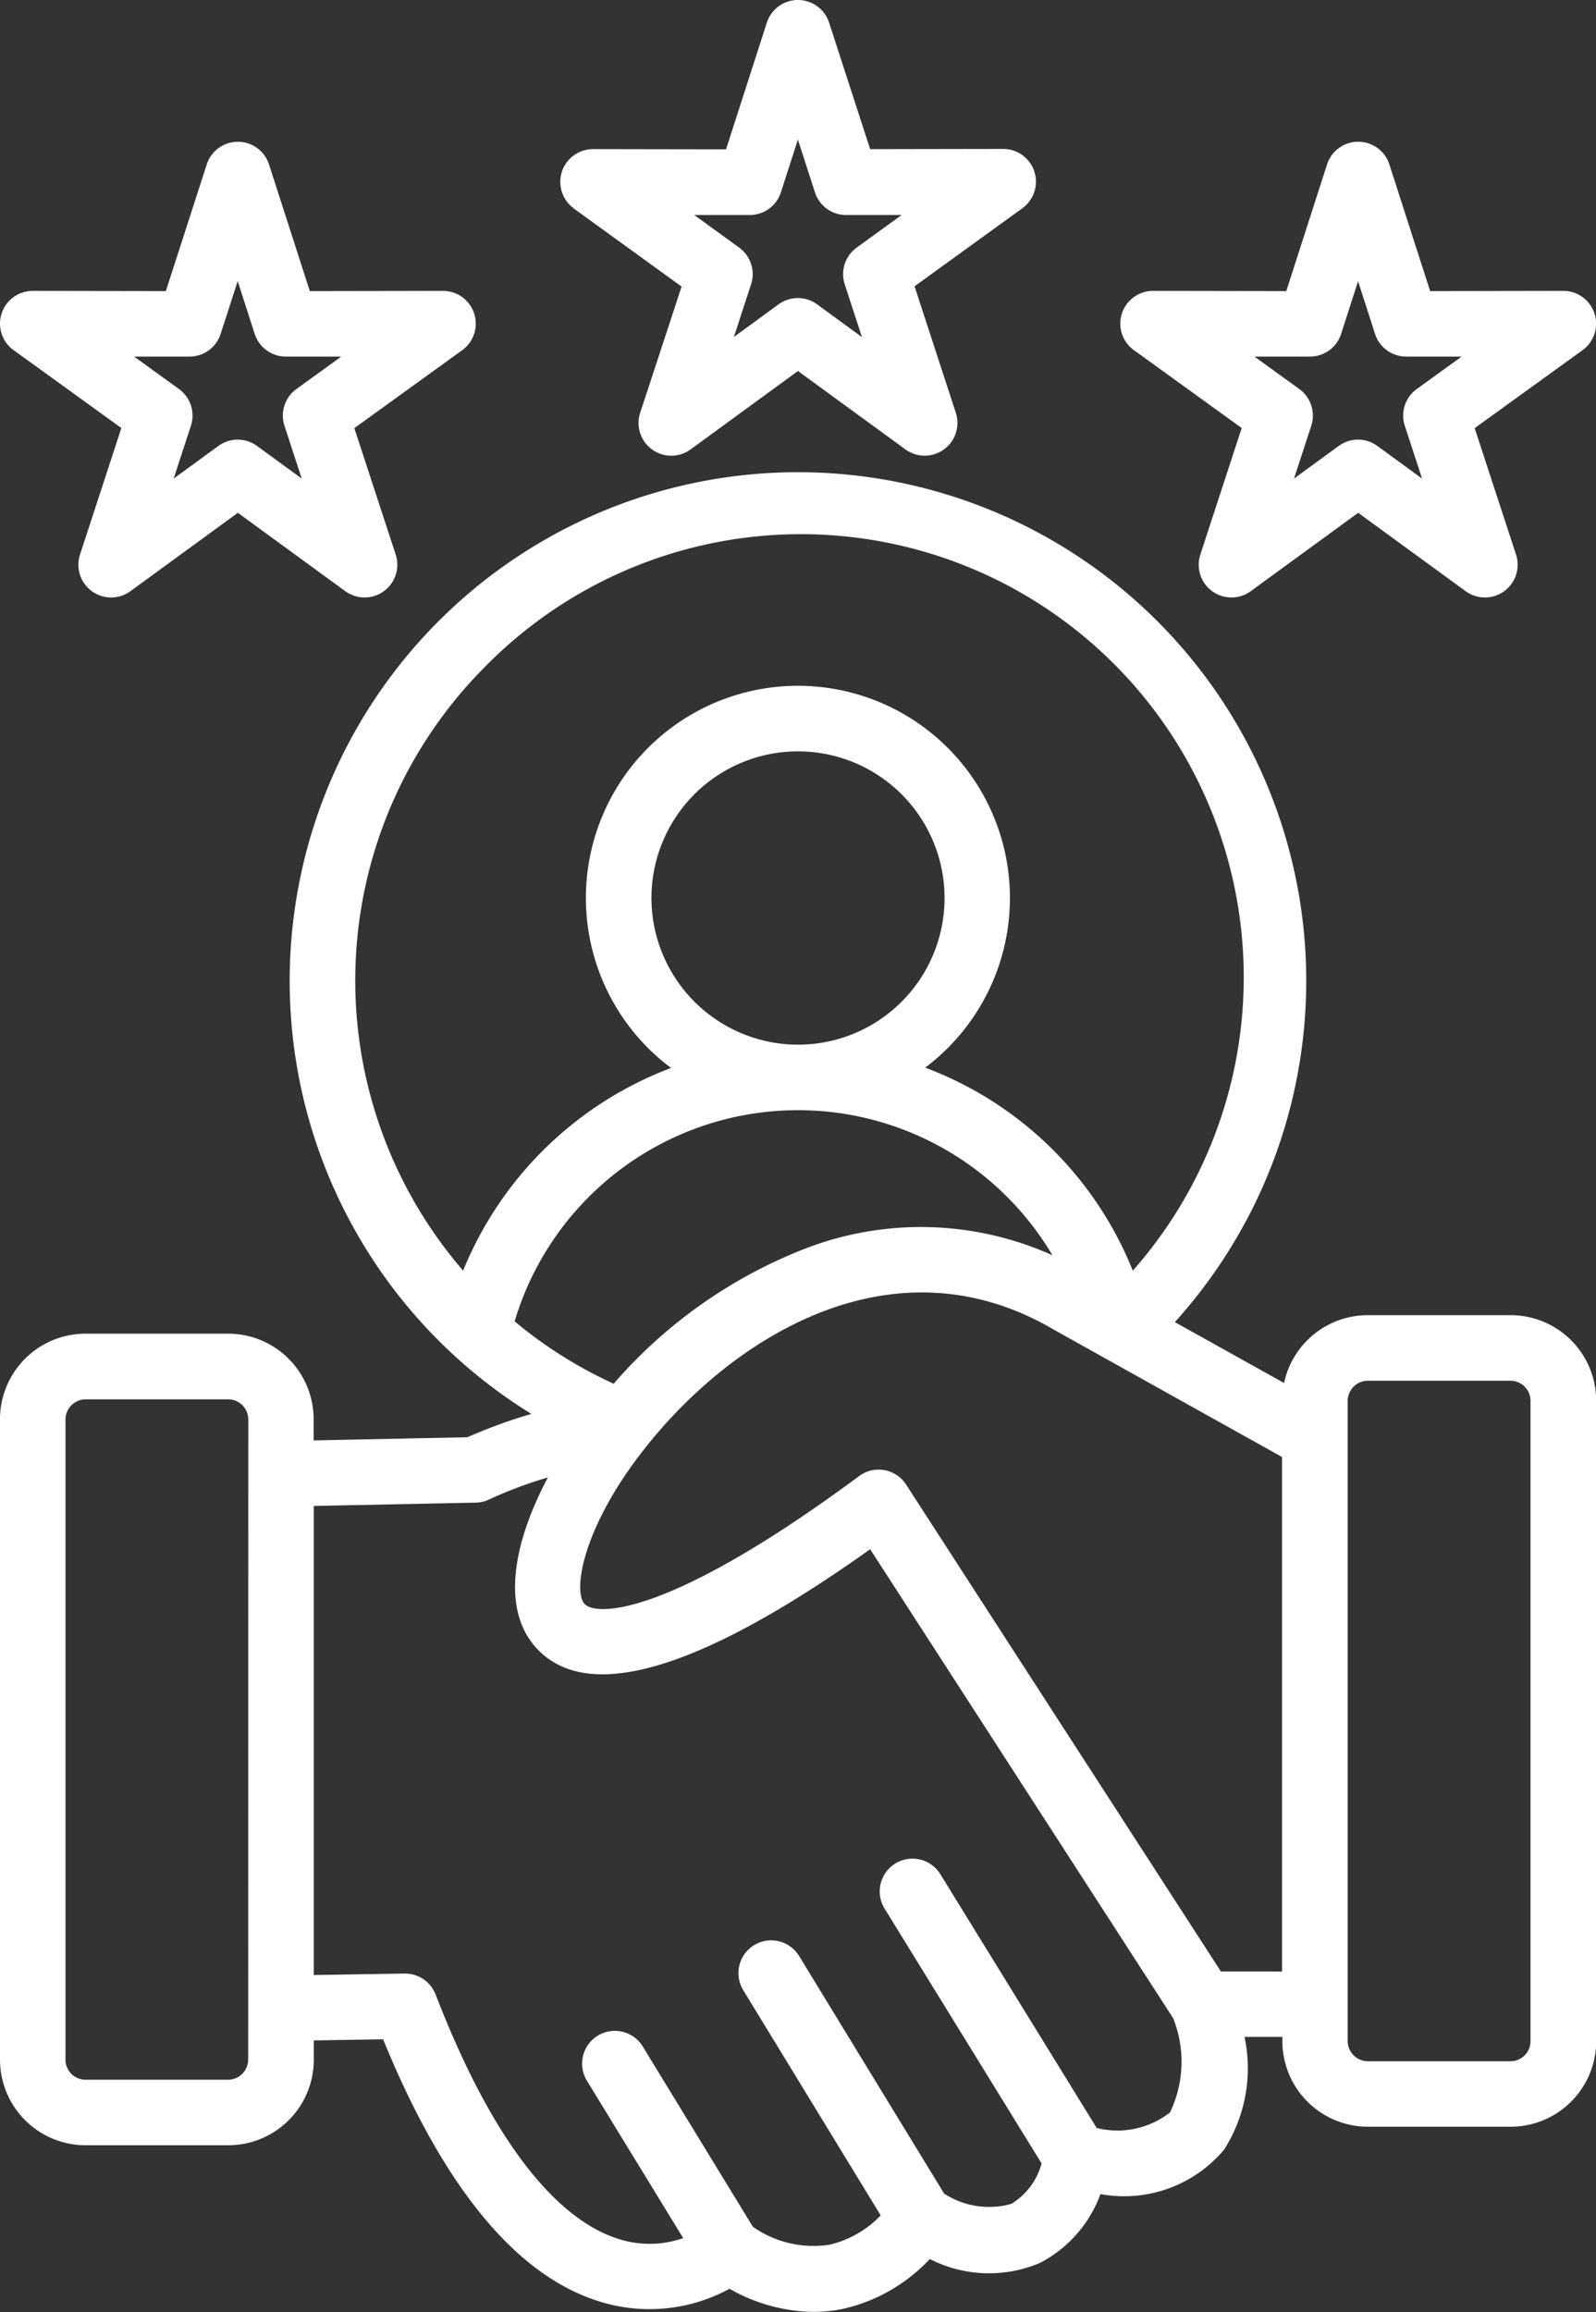
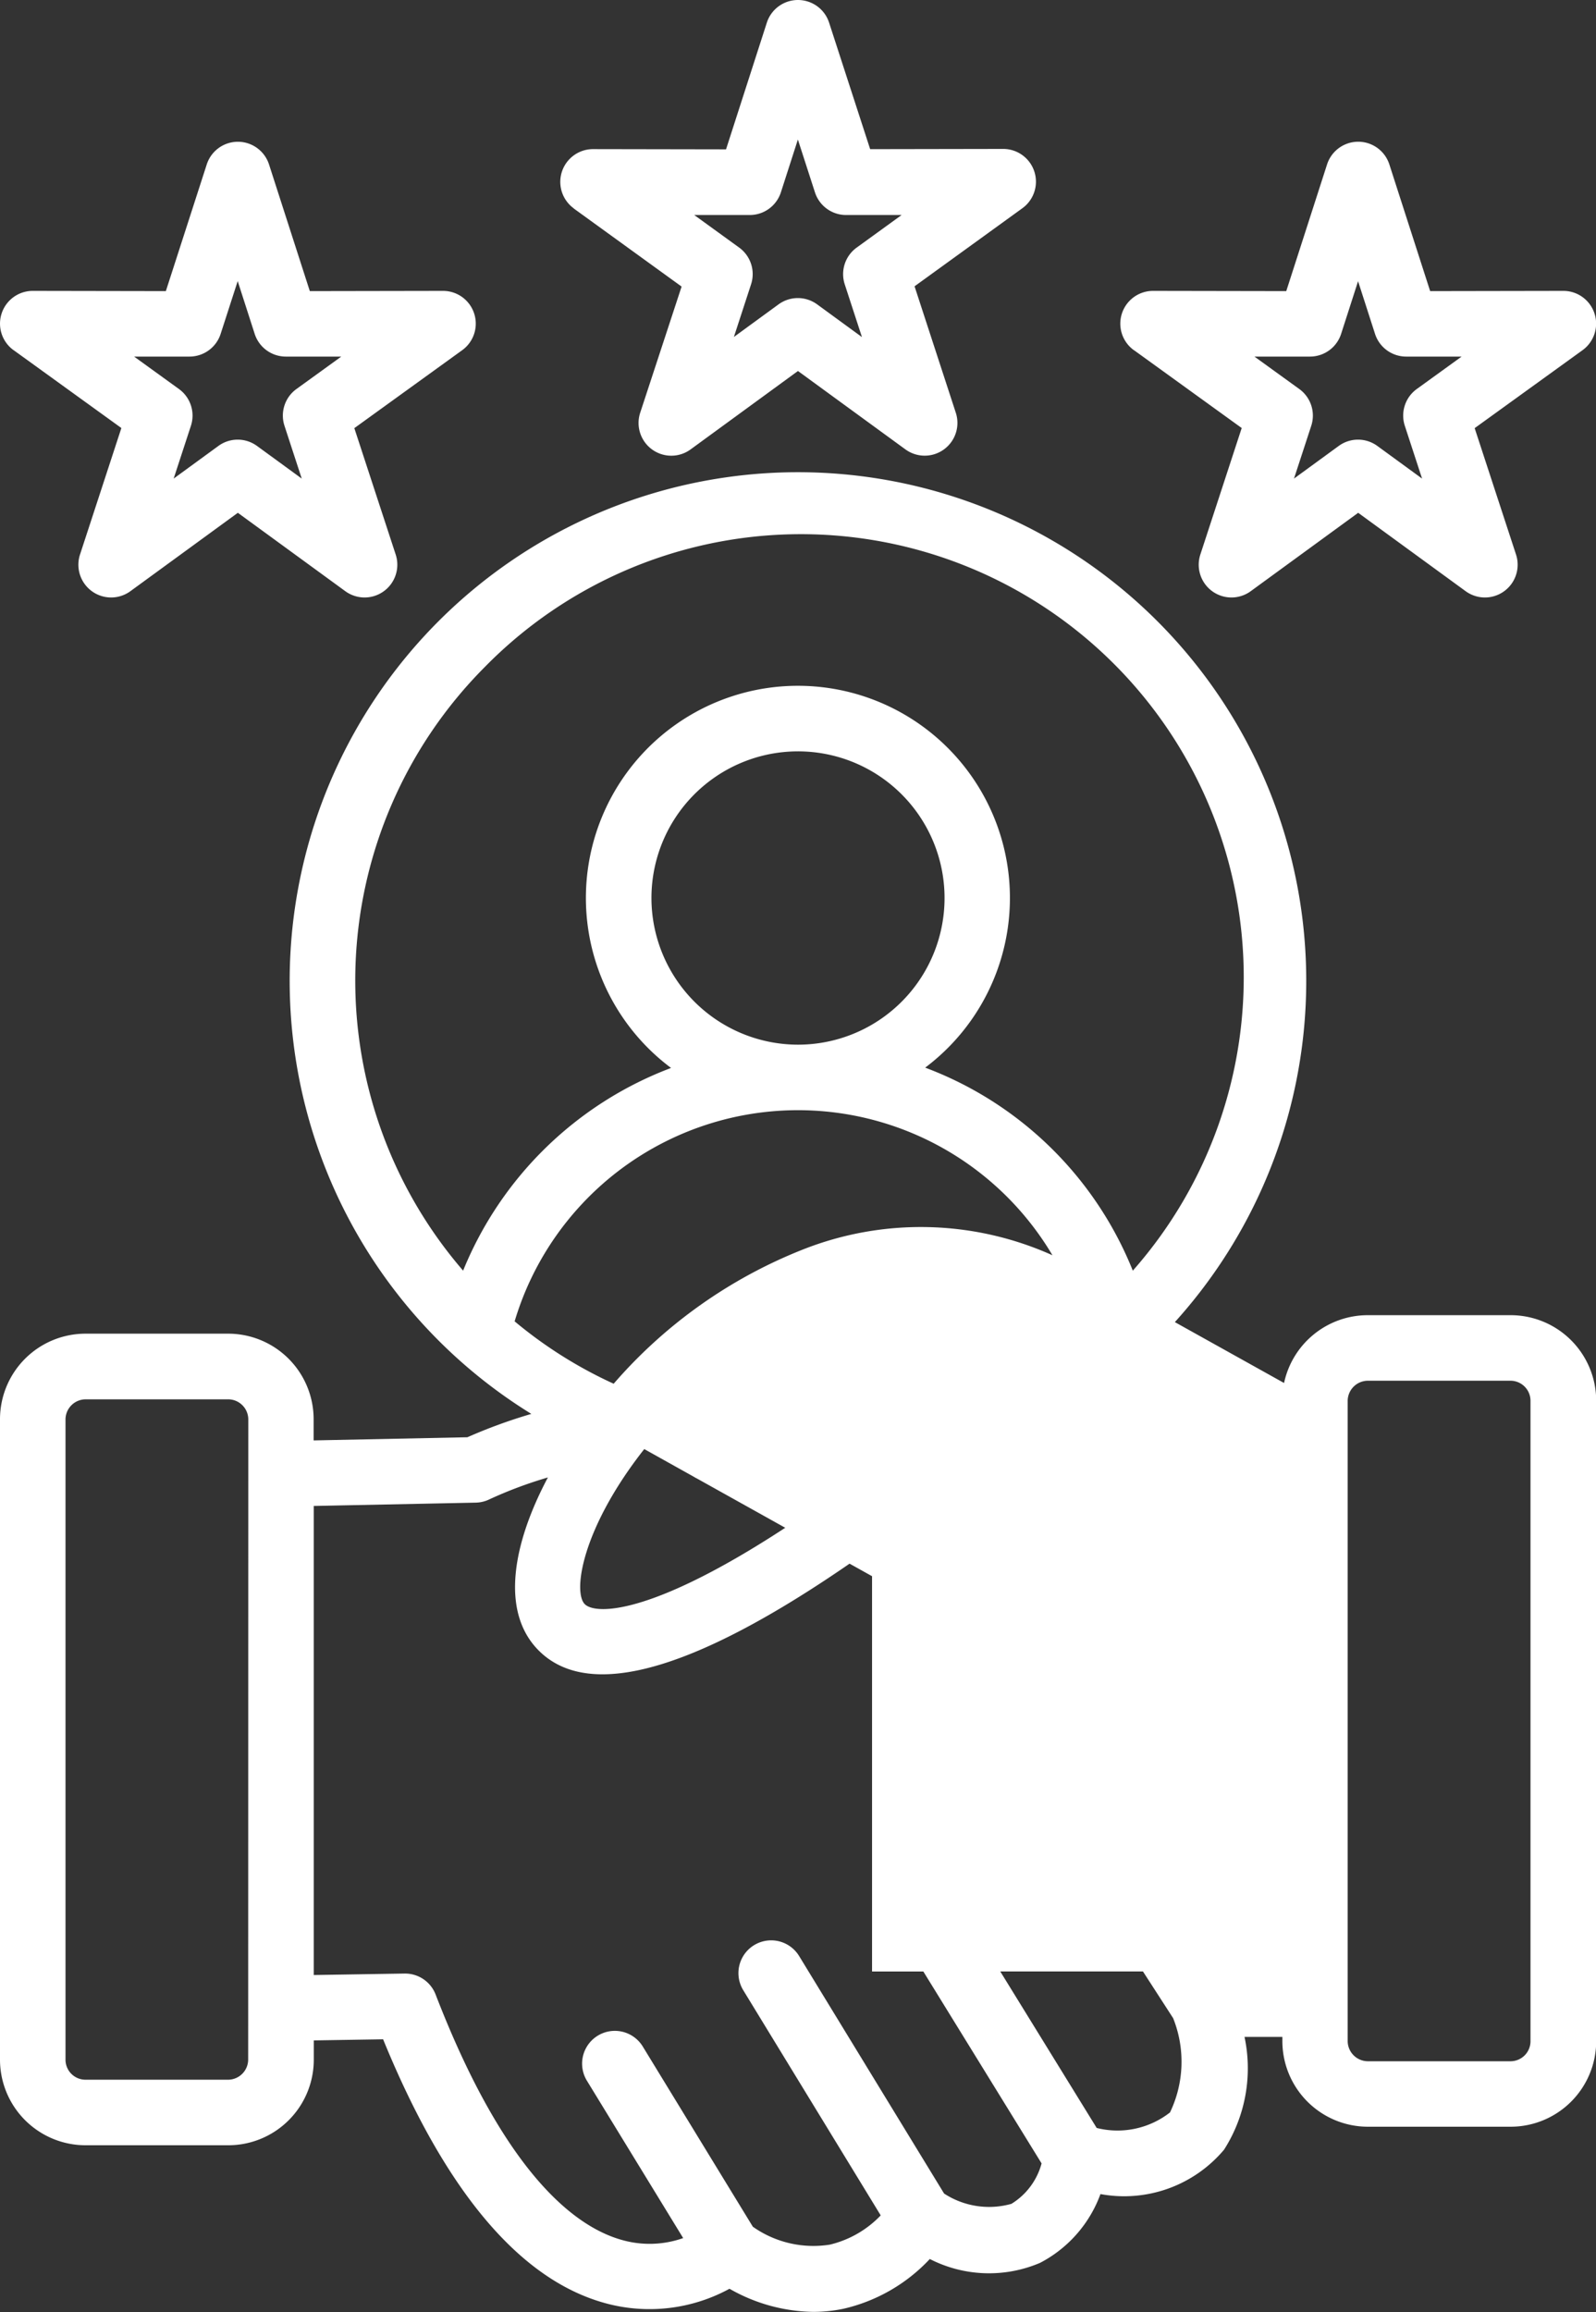
<svg xmlns="http://www.w3.org/2000/svg" width="41.448" height="60" viewBox="0 0 41.448 60">
  <rect x="0" y="0" width="41.448" height="60" fill="#333333" stroke="none" />
-   <path id="loyal-customer_17219520" d="M100.269,14.4l2.8,2.026L101.994,19.7a.85.85,0,0,0,1.31.951l2.787-2.034,2.79,2.034a.85.85,0,0,0,1.309-.951l-1.071-3.281,2.8-2.026a.85.85,0,0,0-.5-1.539h0l-3.453.006L106.9,9.578a.85.85,0,0,0-.809-.589h0a.85.85,0,0,0-.809.59l-1.059,3.286-3.452-.006h0a.85.85,0,0,0-.5,1.539Zm4.57.169h0a.85.85,0,0,0,.809-.59l.441-1.369.443,1.37a.85.85,0,0,0,.809.589h0l1.442,0-1.168.846a.85.85,0,0,0-.309.953l.447,1.369-1.165-.85a.85.85,0,0,0-1,0l-1.161.847.446-1.367a.85.85,0,0,0-.309-.953l-1.168-.846,1.442,0ZM124.595,43.12h-3.708a2.224,2.224,0,0,0-2.172,1.76L115.879,43.3a13.2,13.2,0,1,0-16.712,2.382,13.542,13.542,0,0,0-1.661.606l-3.993.082v-.55A2.22,2.22,0,0,0,91.3,43.6H87.589a2.221,2.221,0,0,0-2.221,2.217V62.441a2.223,2.223,0,0,0,2.221,2.221H91.3a2.221,2.221,0,0,0,2.217-2.221v-.5l1.8-.029c1.623,3.97,3.58,6.277,5.822,6.862a4.344,4.344,0,0,0,3.174-.388,4.5,4.5,0,0,0,2.175.6,3.835,3.835,0,0,0,.785-.081,4.427,4.427,0,0,0,2.242-1.291,3.378,3.378,0,0,0,2.863.1,3.286,3.286,0,0,0,1.569-1.785,3.389,3.389,0,0,0,3.21-1.153,3.919,3.919,0,0,0,.531-2.926h.983v.11a2.223,2.223,0,0,0,2.221,2.221h3.708a2.223,2.223,0,0,0,2.221-2.221V45.341a2.223,2.223,0,0,0-2.221-2.221ZM101.307,44.9a11.366,11.366,0,0,1-2.574-1.62c.047-.158.1-.315.157-.471A7.682,7.682,0,0,1,112.7,41.565a8.336,8.336,0,0,0-6.486-.147,12.651,12.651,0,0,0-4.908,3.48Zm.979-12.6a3.806,3.806,0,1,1,3.8,3.8A3.81,3.81,0,0,1,102.286,32.293ZM97.957,26.3a11.5,11.5,0,0,1,16.83,15.665,9.343,9.343,0,0,0-5.392-5.269,5.506,5.506,0,1,0-6.6.008,9.42,9.42,0,0,0-5.4,5.26A11.52,11.52,0,0,1,97.957,26.3ZM91.813,62.441a.525.525,0,0,1-.516.52H87.589a.52.52,0,0,1-.52-.52V45.82a.525.525,0,0,1,.52-.516H91.3a.523.523,0,0,1,.516.516Zm23.936,1.372a2.213,2.213,0,0,1-1.9.4l-4.06-6.585a.85.85,0,1,0-1.448.893l4.077,6.612a1.77,1.77,0,0,1-.783,1.049,2.139,2.139,0,0,1-1.749-.267l-3.765-6.164a.85.85,0,0,0-1.451.887l3.57,5.844a2.691,2.691,0,0,1-1.321.759,2.729,2.729,0,0,1-2-.465L102.061,62.1a.85.85,0,1,0-1.451.887l2.5,4.084a2.624,2.624,0,0,1-1.572.054c-1.22-.332-3.053-1.708-4.857-6.375a.85.85,0,0,0-.793-.544h-.014l-2.358.038V48.071l4.207-.086a.856.856,0,0,0,.362-.089,10.953,10.953,0,0,1,1.512-.565c-.907,1.705-1.237,3.463-.258,4.472,1.347,1.386,4.247.509,8.627-2.609l7.869,12.171a3.044,3.044,0,0,1-.084,2.449Zm1.325-3.662L108.9,47.517a.85.85,0,0,0-1.22-.222c-4.942,3.658-6.821,3.639-7.128,3.322s-.078-1.956,1.547-4.022c2.322-2.953,6.5-5.535,10.648-3.093l.018.01,1.265.706a.874.874,0,0,0,.088.049l4.545,2.534V60.152Zm8.041,1.811a.52.52,0,0,1-.52.52h-3.708a.527.527,0,0,1-.52-.52V45.341a.527.527,0,0,1,.52-.52h3.708a.521.521,0,0,1,.52.52Zm-10.3-43.887,2.8,2.022-1.074,3.283a.85.85,0,0,0,1.309.951l2.79-2.034,2.79,2.034a.85.85,0,0,0,1.309-.951L123.665,20.1l2.8-2.022a.85.85,0,0,0-.5-1.54h0l-3.456.006-1.059-3.286a.85.85,0,0,0-1.619,0l-1.059,3.286-3.456-.006h0a.85.85,0,0,0-.5,1.54Zm4.573.168h0a.85.85,0,0,0,.809-.59l.44-1.366.44,1.366a.85.85,0,0,0,.809.59h0l1.44,0-1.165.842a.851.851,0,0,0-.31.954l.448,1.37-1.163-.848a.85.85,0,0,0-1,0l-1.163.848.448-1.37a.851.851,0,0,0-.31-.954l-1.165-.842,1.44,0ZM85.72,18.075l2.8,2.022-1.074,3.283a.85.85,0,0,0,1.309.951l2.79-2.034,2.79,2.034a.85.85,0,0,0,1.309-.951L94.57,20.1l2.8-2.022a.85.85,0,0,0-.5-1.54h0l-3.456.006-1.059-3.286a.851.851,0,0,0-.809-.59h0a.85.85,0,0,0-.809.589l-1.062,3.287-3.453-.006h0a.85.85,0,0,0-.5,1.54Zm4.569.168h0a.85.85,0,0,0,.809-.589l.443-1.37.441,1.369a.85.85,0,0,0,.809.59h0l1.44,0-1.165.842a.851.851,0,0,0-.31.954l.448,1.37-1.163-.848a.85.85,0,0,0-1,0l-1.163.848.448-1.37a.851.851,0,0,0-.31-.954l-1.165-.842,1.437,0Z" transform="translate(-85.368 -8.989)" fill="#fff" />
+   <path id="loyal-customer_17219520" d="M100.269,14.4l2.8,2.026L101.994,19.7a.85.85,0,0,0,1.31.951l2.787-2.034,2.79,2.034a.85.85,0,0,0,1.309-.951l-1.071-3.281,2.8-2.026a.85.85,0,0,0-.5-1.539h0l-3.453.006L106.9,9.578a.85.85,0,0,0-.809-.589h0a.85.85,0,0,0-.809.59l-1.059,3.286-3.452-.006h0a.85.85,0,0,0-.5,1.539Zm4.57.169h0a.85.85,0,0,0,.809-.59l.441-1.369.443,1.37a.85.85,0,0,0,.809.589h0l1.442,0-1.168.846a.85.85,0,0,0-.309.953l.447,1.369-1.165-.85a.85.85,0,0,0-1,0l-1.161.847.446-1.367a.85.85,0,0,0-.309-.953l-1.168-.846,1.442,0ZM124.595,43.12h-3.708a2.224,2.224,0,0,0-2.172,1.76L115.879,43.3a13.2,13.2,0,1,0-16.712,2.382,13.542,13.542,0,0,0-1.661.606l-3.993.082v-.55A2.22,2.22,0,0,0,91.3,43.6H87.589a2.221,2.221,0,0,0-2.221,2.217V62.441a2.223,2.223,0,0,0,2.221,2.221H91.3a2.221,2.221,0,0,0,2.217-2.221v-.5l1.8-.029c1.623,3.97,3.58,6.277,5.822,6.862a4.344,4.344,0,0,0,3.174-.388,4.5,4.5,0,0,0,2.175.6,3.835,3.835,0,0,0,.785-.081,4.427,4.427,0,0,0,2.242-1.291,3.378,3.378,0,0,0,2.863.1,3.286,3.286,0,0,0,1.569-1.785,3.389,3.389,0,0,0,3.21-1.153,3.919,3.919,0,0,0,.531-2.926h.983v.11a2.223,2.223,0,0,0,2.221,2.221h3.708a2.223,2.223,0,0,0,2.221-2.221V45.341a2.223,2.223,0,0,0-2.221-2.221ZM101.307,44.9a11.366,11.366,0,0,1-2.574-1.62c.047-.158.1-.315.157-.471A7.682,7.682,0,0,1,112.7,41.565a8.336,8.336,0,0,0-6.486-.147,12.651,12.651,0,0,0-4.908,3.48Zm.979-12.6a3.806,3.806,0,1,1,3.8,3.8A3.81,3.81,0,0,1,102.286,32.293ZM97.957,26.3a11.5,11.5,0,0,1,16.83,15.665,9.343,9.343,0,0,0-5.392-5.269,5.506,5.506,0,1,0-6.6.008,9.42,9.42,0,0,0-5.4,5.26A11.52,11.52,0,0,1,97.957,26.3ZM91.813,62.441a.525.525,0,0,1-.516.52H87.589a.52.52,0,0,1-.52-.52V45.82a.525.525,0,0,1,.52-.516H91.3a.523.523,0,0,1,.516.516Zm23.936,1.372a2.213,2.213,0,0,1-1.9.4l-4.06-6.585a.85.85,0,1,0-1.448.893l4.077,6.612a1.77,1.77,0,0,1-.783,1.049,2.139,2.139,0,0,1-1.749-.267l-3.765-6.164a.85.85,0,0,0-1.451.887l3.57,5.844a2.691,2.691,0,0,1-1.321.759,2.729,2.729,0,0,1-2-.465L102.061,62.1a.85.85,0,1,0-1.451.887l2.5,4.084a2.624,2.624,0,0,1-1.572.054c-1.22-.332-3.053-1.708-4.857-6.375a.85.85,0,0,0-.793-.544h-.014l-2.358.038V48.071l4.207-.086a.856.856,0,0,0,.362-.089,10.953,10.953,0,0,1,1.512-.565c-.907,1.705-1.237,3.463-.258,4.472,1.347,1.386,4.247.509,8.627-2.609l7.869,12.171a3.044,3.044,0,0,1-.084,2.449Zm1.325-3.662L108.9,47.517a.85.85,0,0,0-1.22-.222c-4.942,3.658-6.821,3.639-7.128,3.322s-.078-1.956,1.547-4.022l.018.01,1.265.706a.874.874,0,0,0,.088.049l4.545,2.534V60.152Zm8.041,1.811a.52.52,0,0,1-.52.52h-3.708a.527.527,0,0,1-.52-.52V45.341a.527.527,0,0,1,.52-.52h3.708a.521.521,0,0,1,.52.52Zm-10.3-43.887,2.8,2.022-1.074,3.283a.85.85,0,0,0,1.309.951l2.79-2.034,2.79,2.034a.85.85,0,0,0,1.309-.951L123.665,20.1l2.8-2.022a.85.85,0,0,0-.5-1.54h0l-3.456.006-1.059-3.286a.85.85,0,0,0-1.619,0l-1.059,3.286-3.456-.006h0a.85.85,0,0,0-.5,1.54Zm4.573.168h0a.85.85,0,0,0,.809-.59l.44-1.366.44,1.366a.85.85,0,0,0,.809.59h0l1.44,0-1.165.842a.851.851,0,0,0-.31.954l.448,1.37-1.163-.848a.85.85,0,0,0-1,0l-1.163.848.448-1.37a.851.851,0,0,0-.31-.954l-1.165-.842,1.44,0ZM85.72,18.075l2.8,2.022-1.074,3.283a.85.85,0,0,0,1.309.951l2.79-2.034,2.79,2.034a.85.85,0,0,0,1.309-.951L94.57,20.1l2.8-2.022a.85.85,0,0,0-.5-1.54h0l-3.456.006-1.059-3.286a.851.851,0,0,0-.809-.59h0a.85.85,0,0,0-.809.589l-1.062,3.287-3.453-.006h0a.85.85,0,0,0-.5,1.54Zm4.569.168h0a.85.85,0,0,0,.809-.589l.443-1.37.441,1.369a.85.85,0,0,0,.809.59h0l1.44,0-1.165.842a.851.851,0,0,0-.31.954l.448,1.37-1.163-.848a.85.85,0,0,0-1,0l-1.163.848.448-1.37a.851.851,0,0,0-.31-.954l-1.165-.842,1.437,0Z" transform="translate(-85.368 -8.989)" fill="#fff" />
</svg>